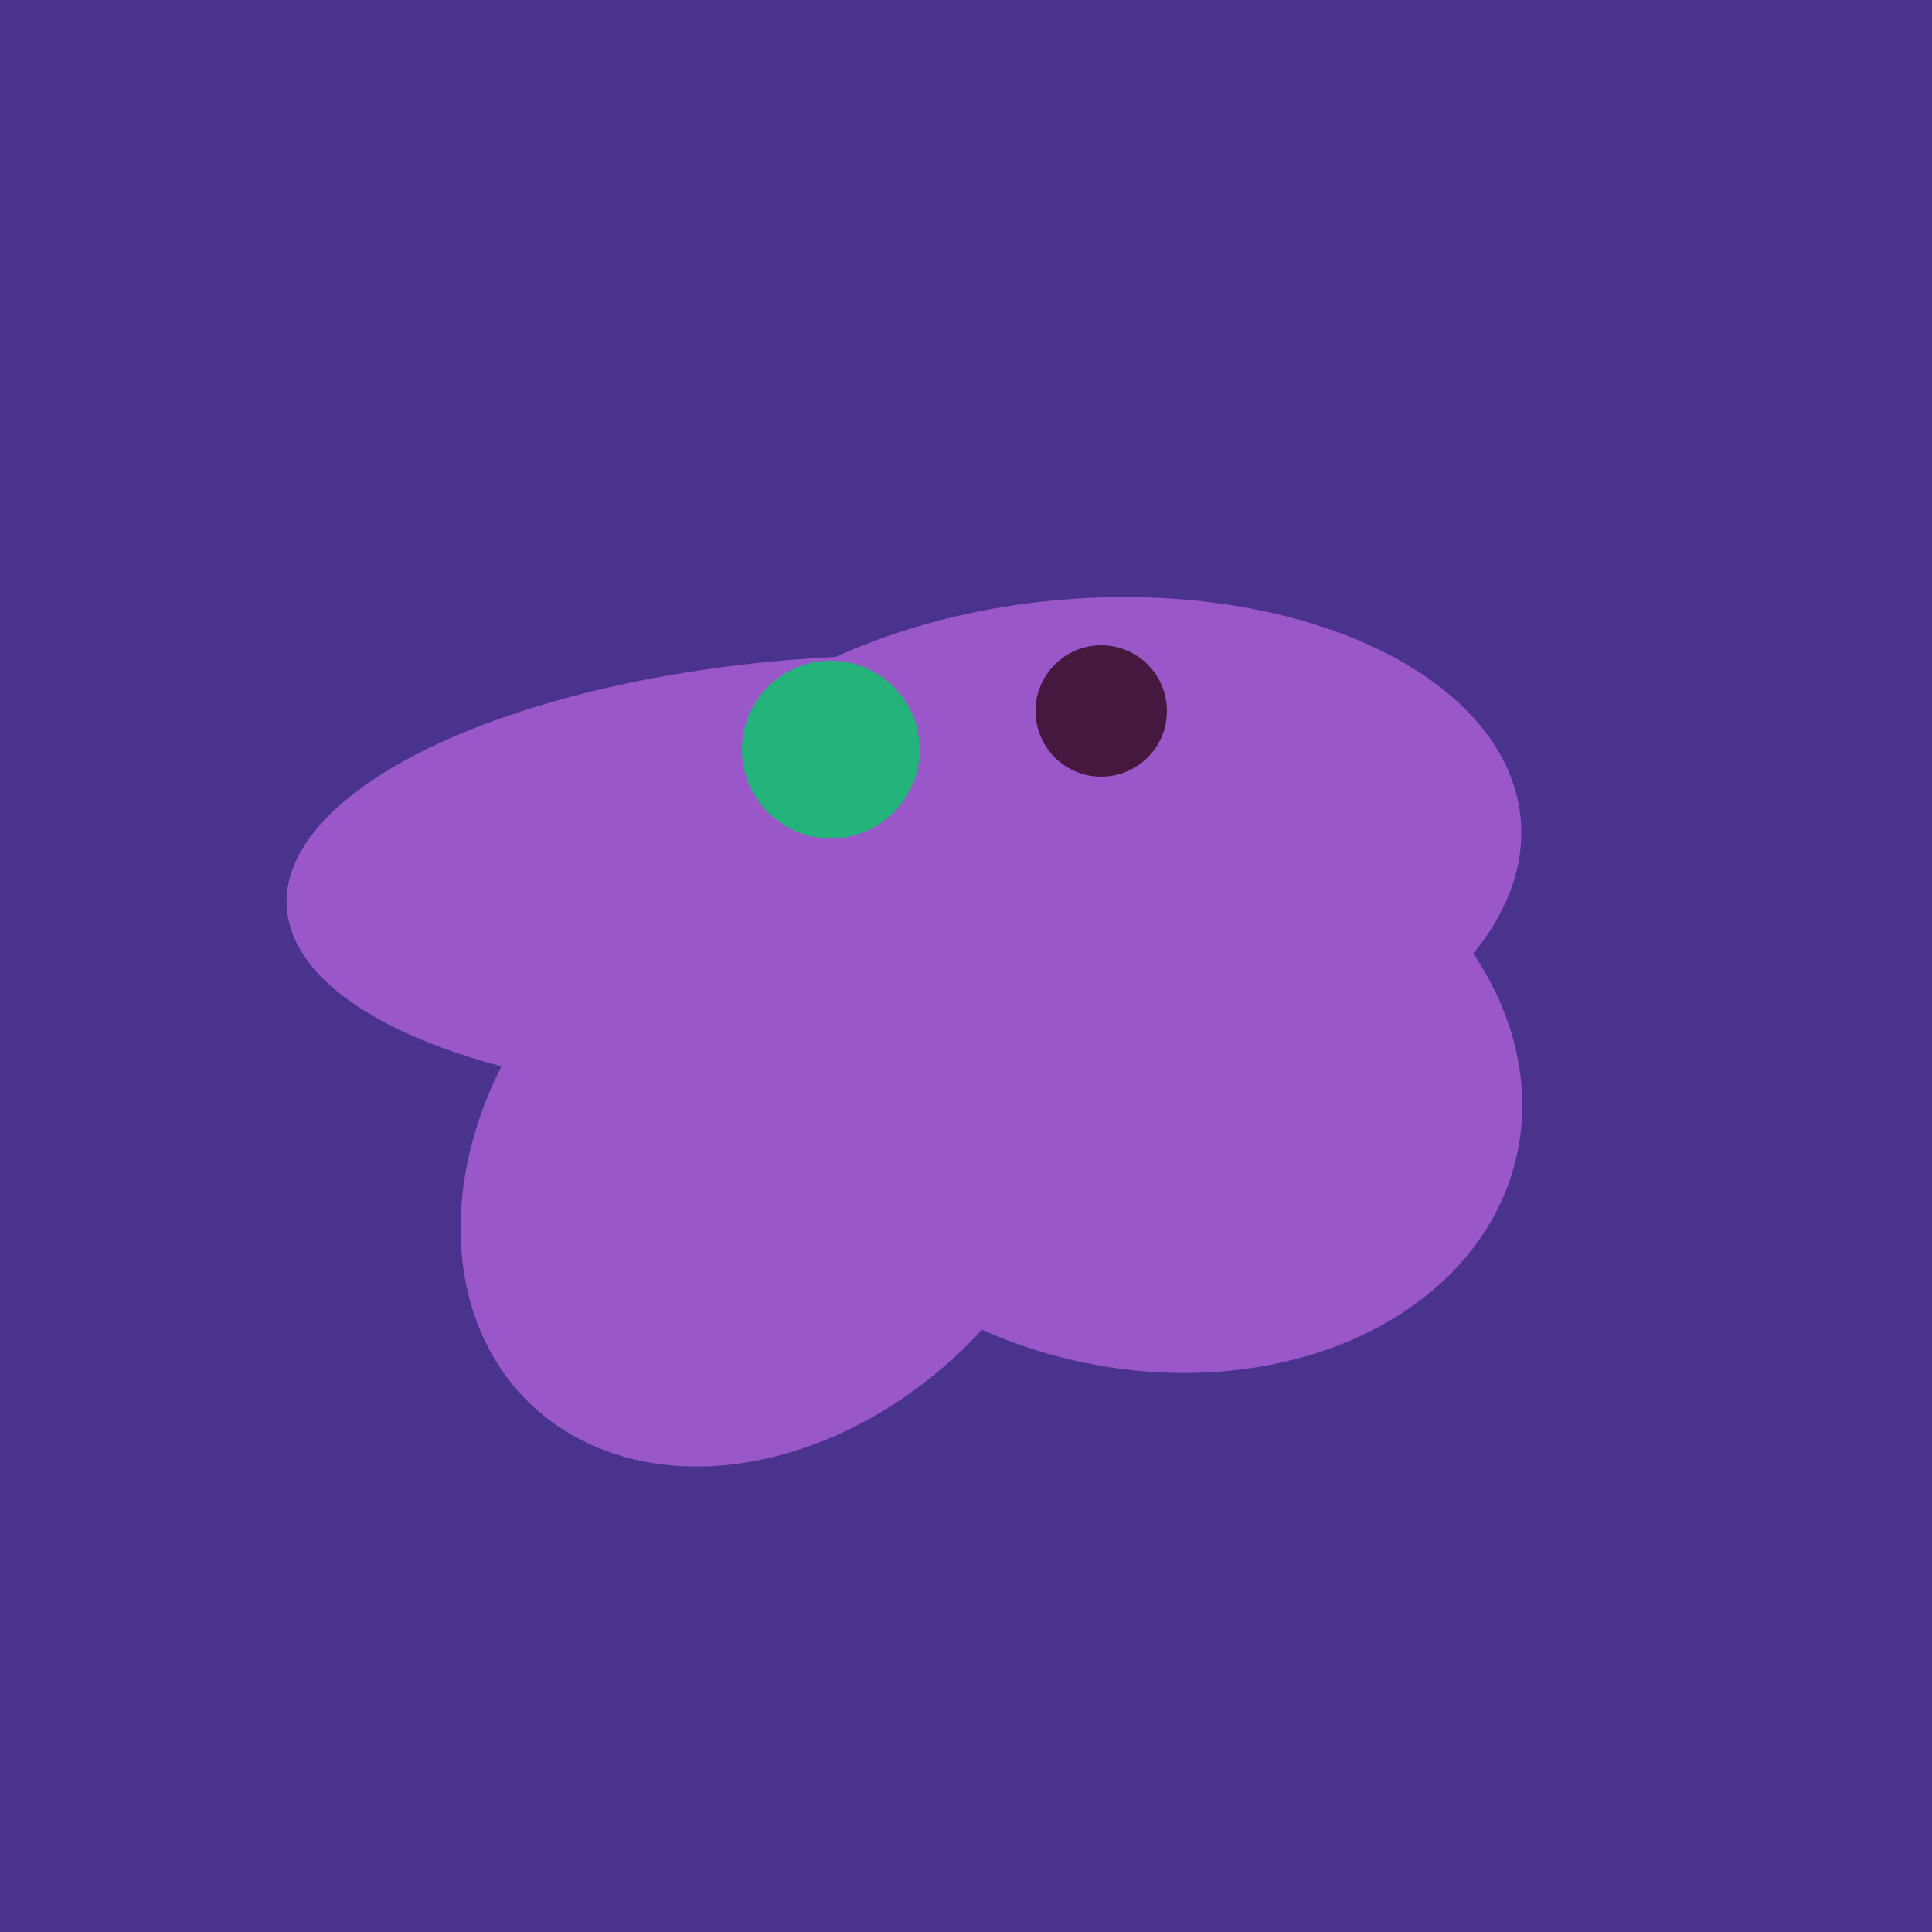
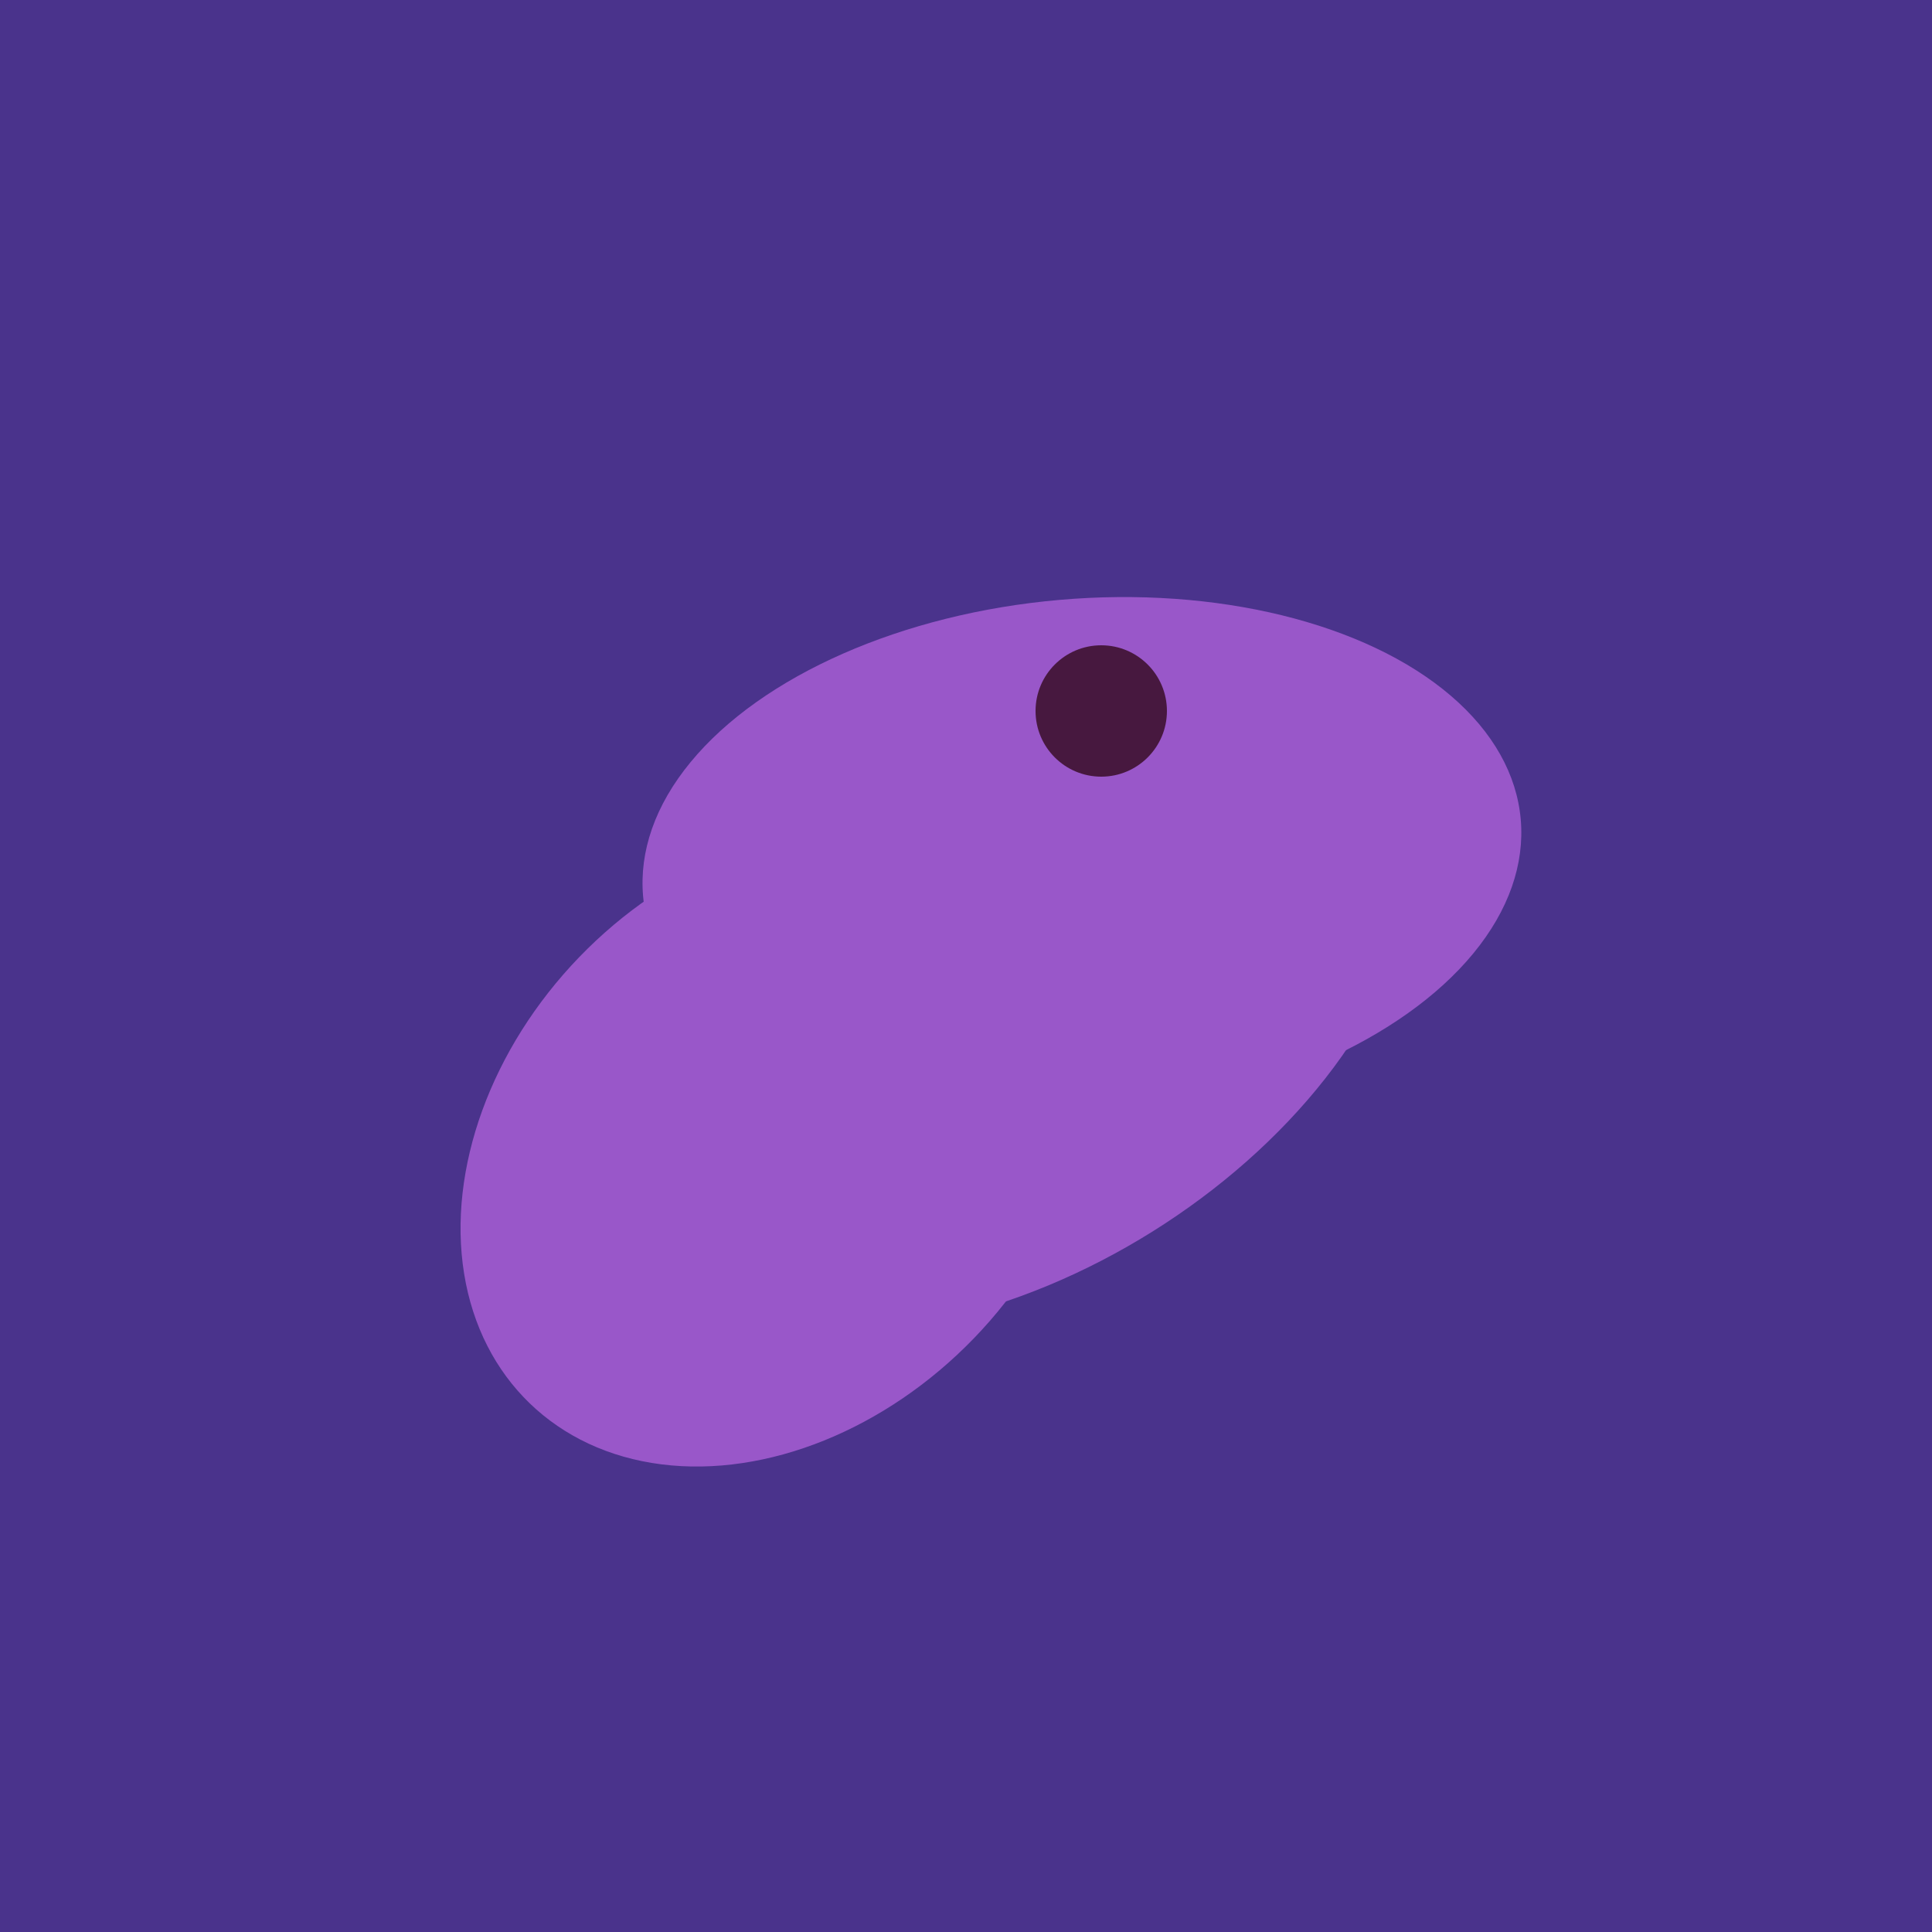
<svg xmlns="http://www.w3.org/2000/svg" width="500" height="500">
  <rect width="500" height="500" fill="#4a338c" />
-   <ellipse cx="295" cy="277" rx="100" ry="77" transform="rotate(13, 295, 277)" fill="rgb(153,87,201)" />
-   <ellipse cx="218" cy="227" rx="144" ry="57" transform="rotate(177, 218, 227)" fill="rgb(153,87,201)" />
  <ellipse cx="201" cy="297" rx="71" ry="92" transform="rotate(224, 201, 297)" fill="rgb(153,87,201)" />
  <ellipse cx="259" cy="256" rx="118" ry="74" transform="rotate(328, 259, 256)" fill="rgb(153,87,201)" />
  <ellipse cx="280" cy="222" rx="67" ry="114" transform="rotate(265, 280, 222)" fill="rgb(153,87,201)" />
-   <circle cx="215" cy="194" r="23" fill="rgb(36,180,123)" />
  <circle cx="285" cy="184" r="17" fill="rgb(71,24,63)" />
</svg>